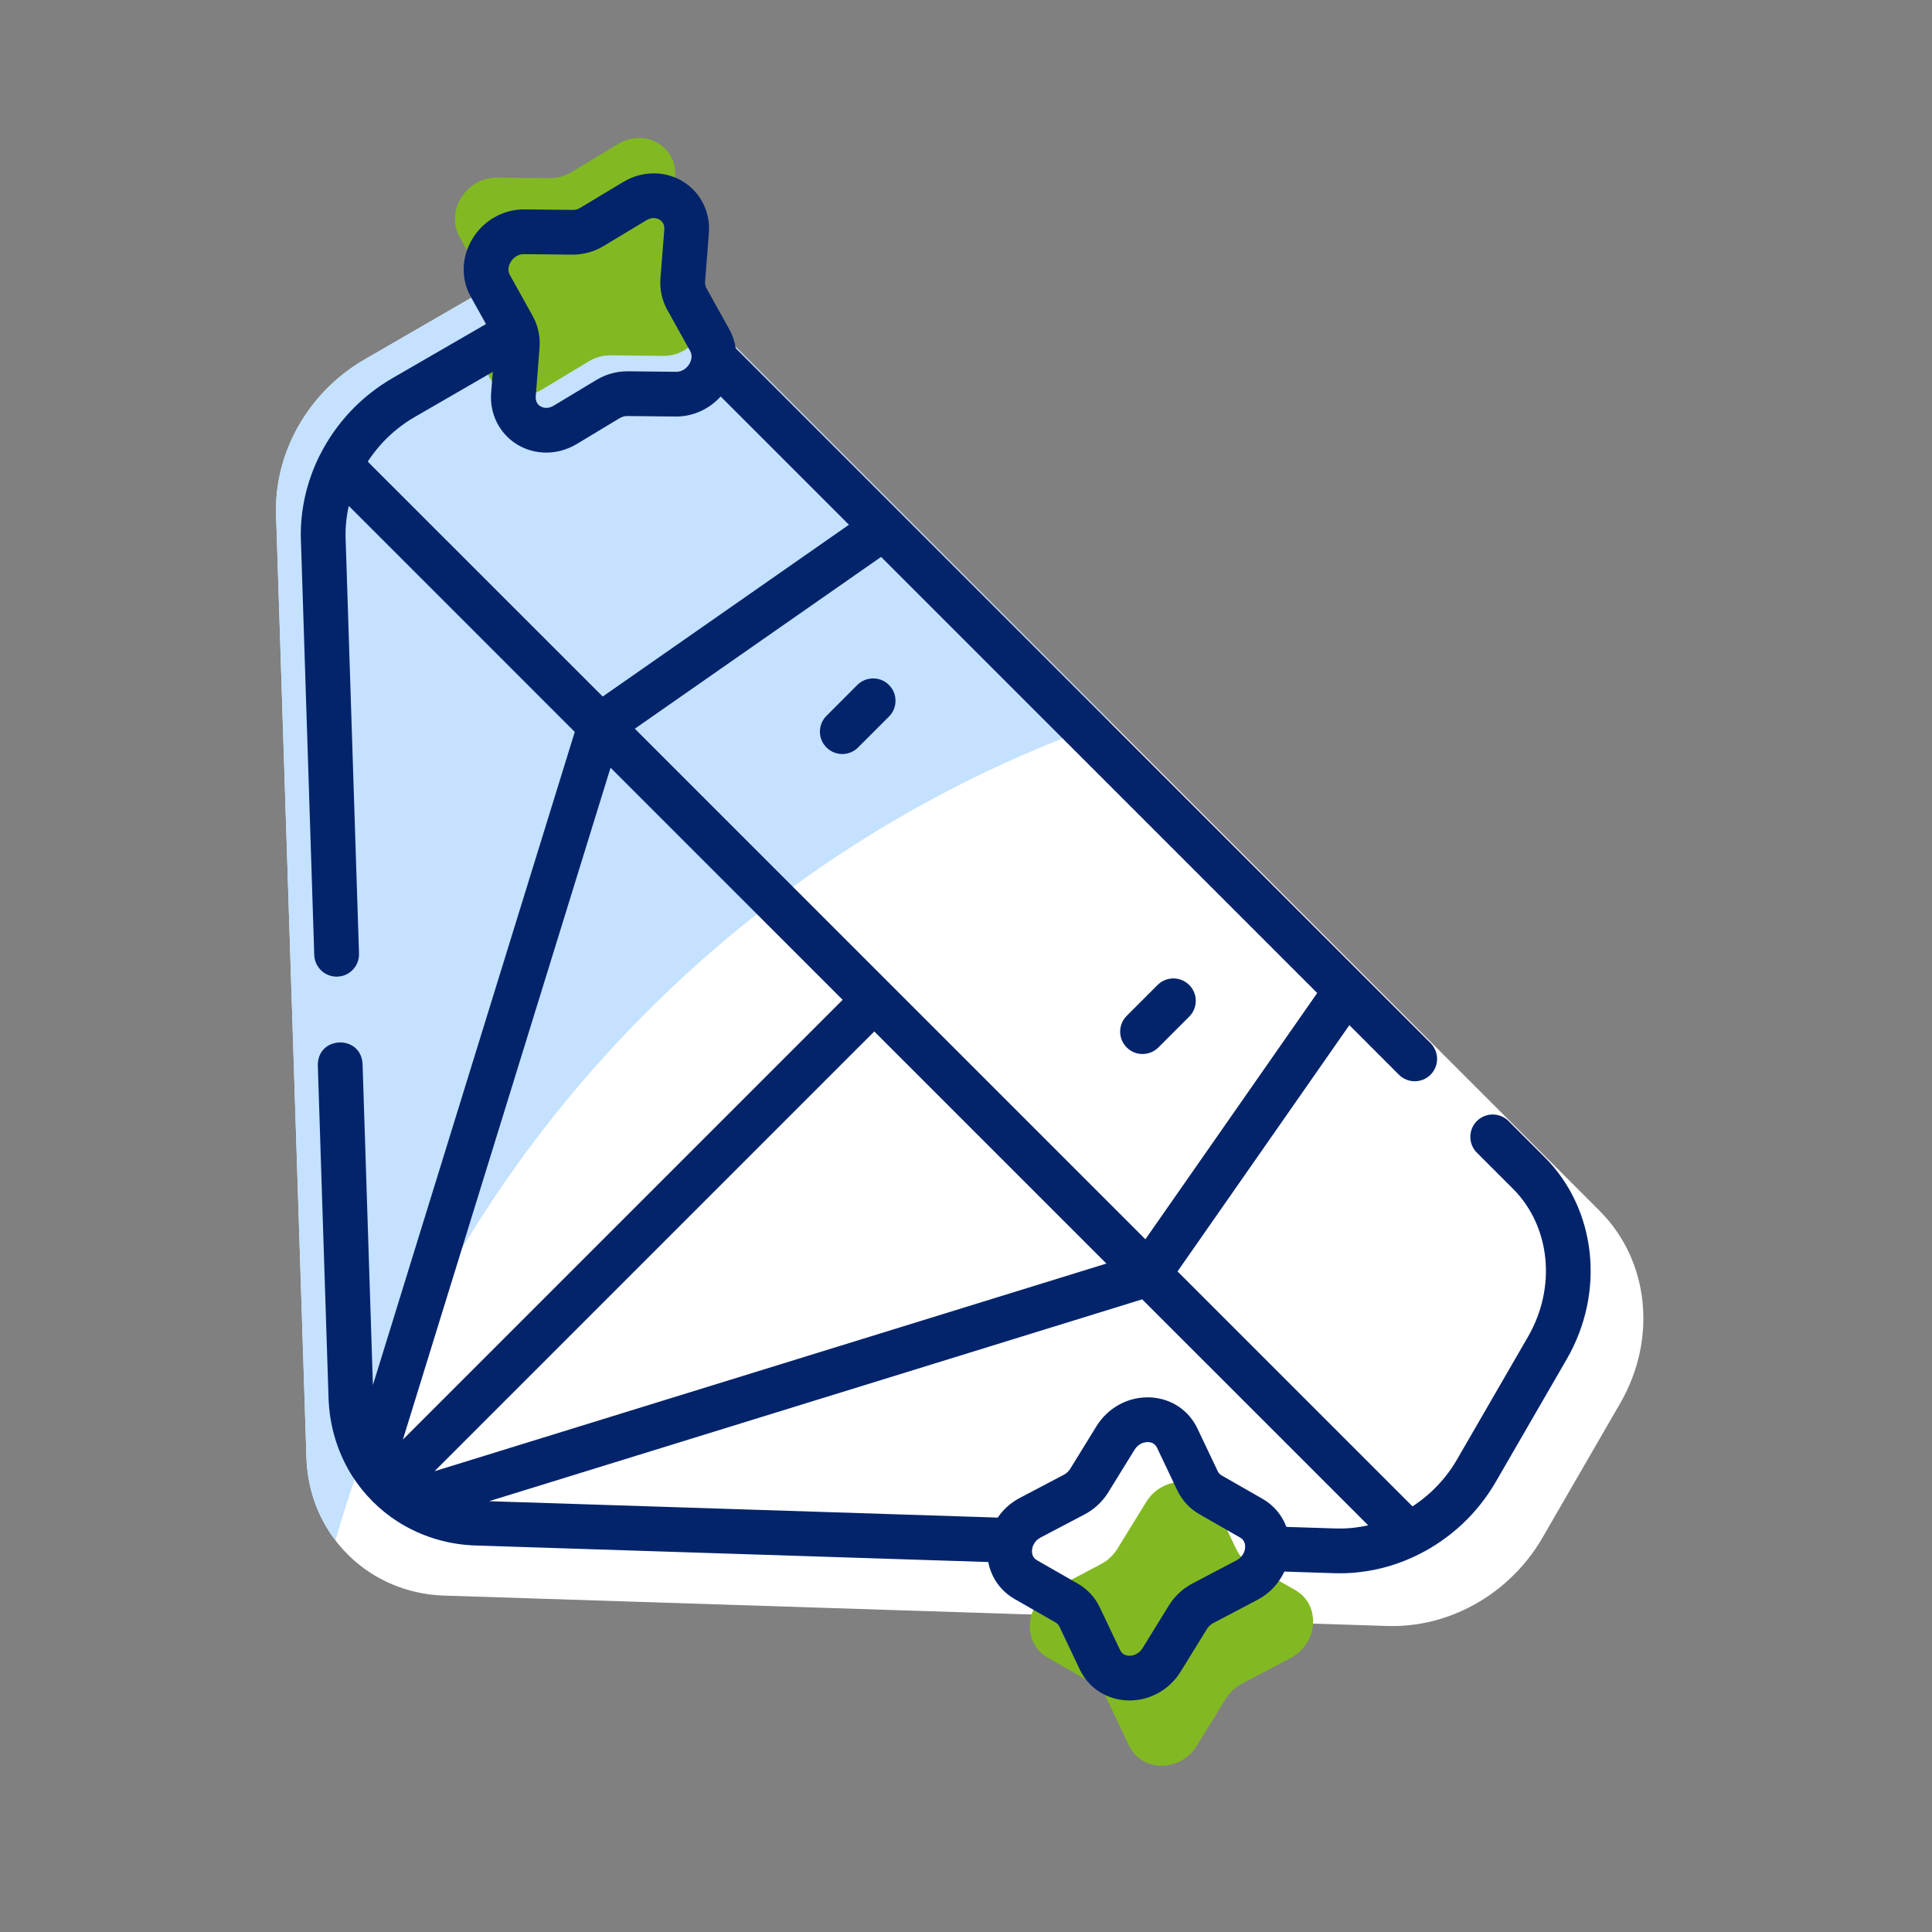
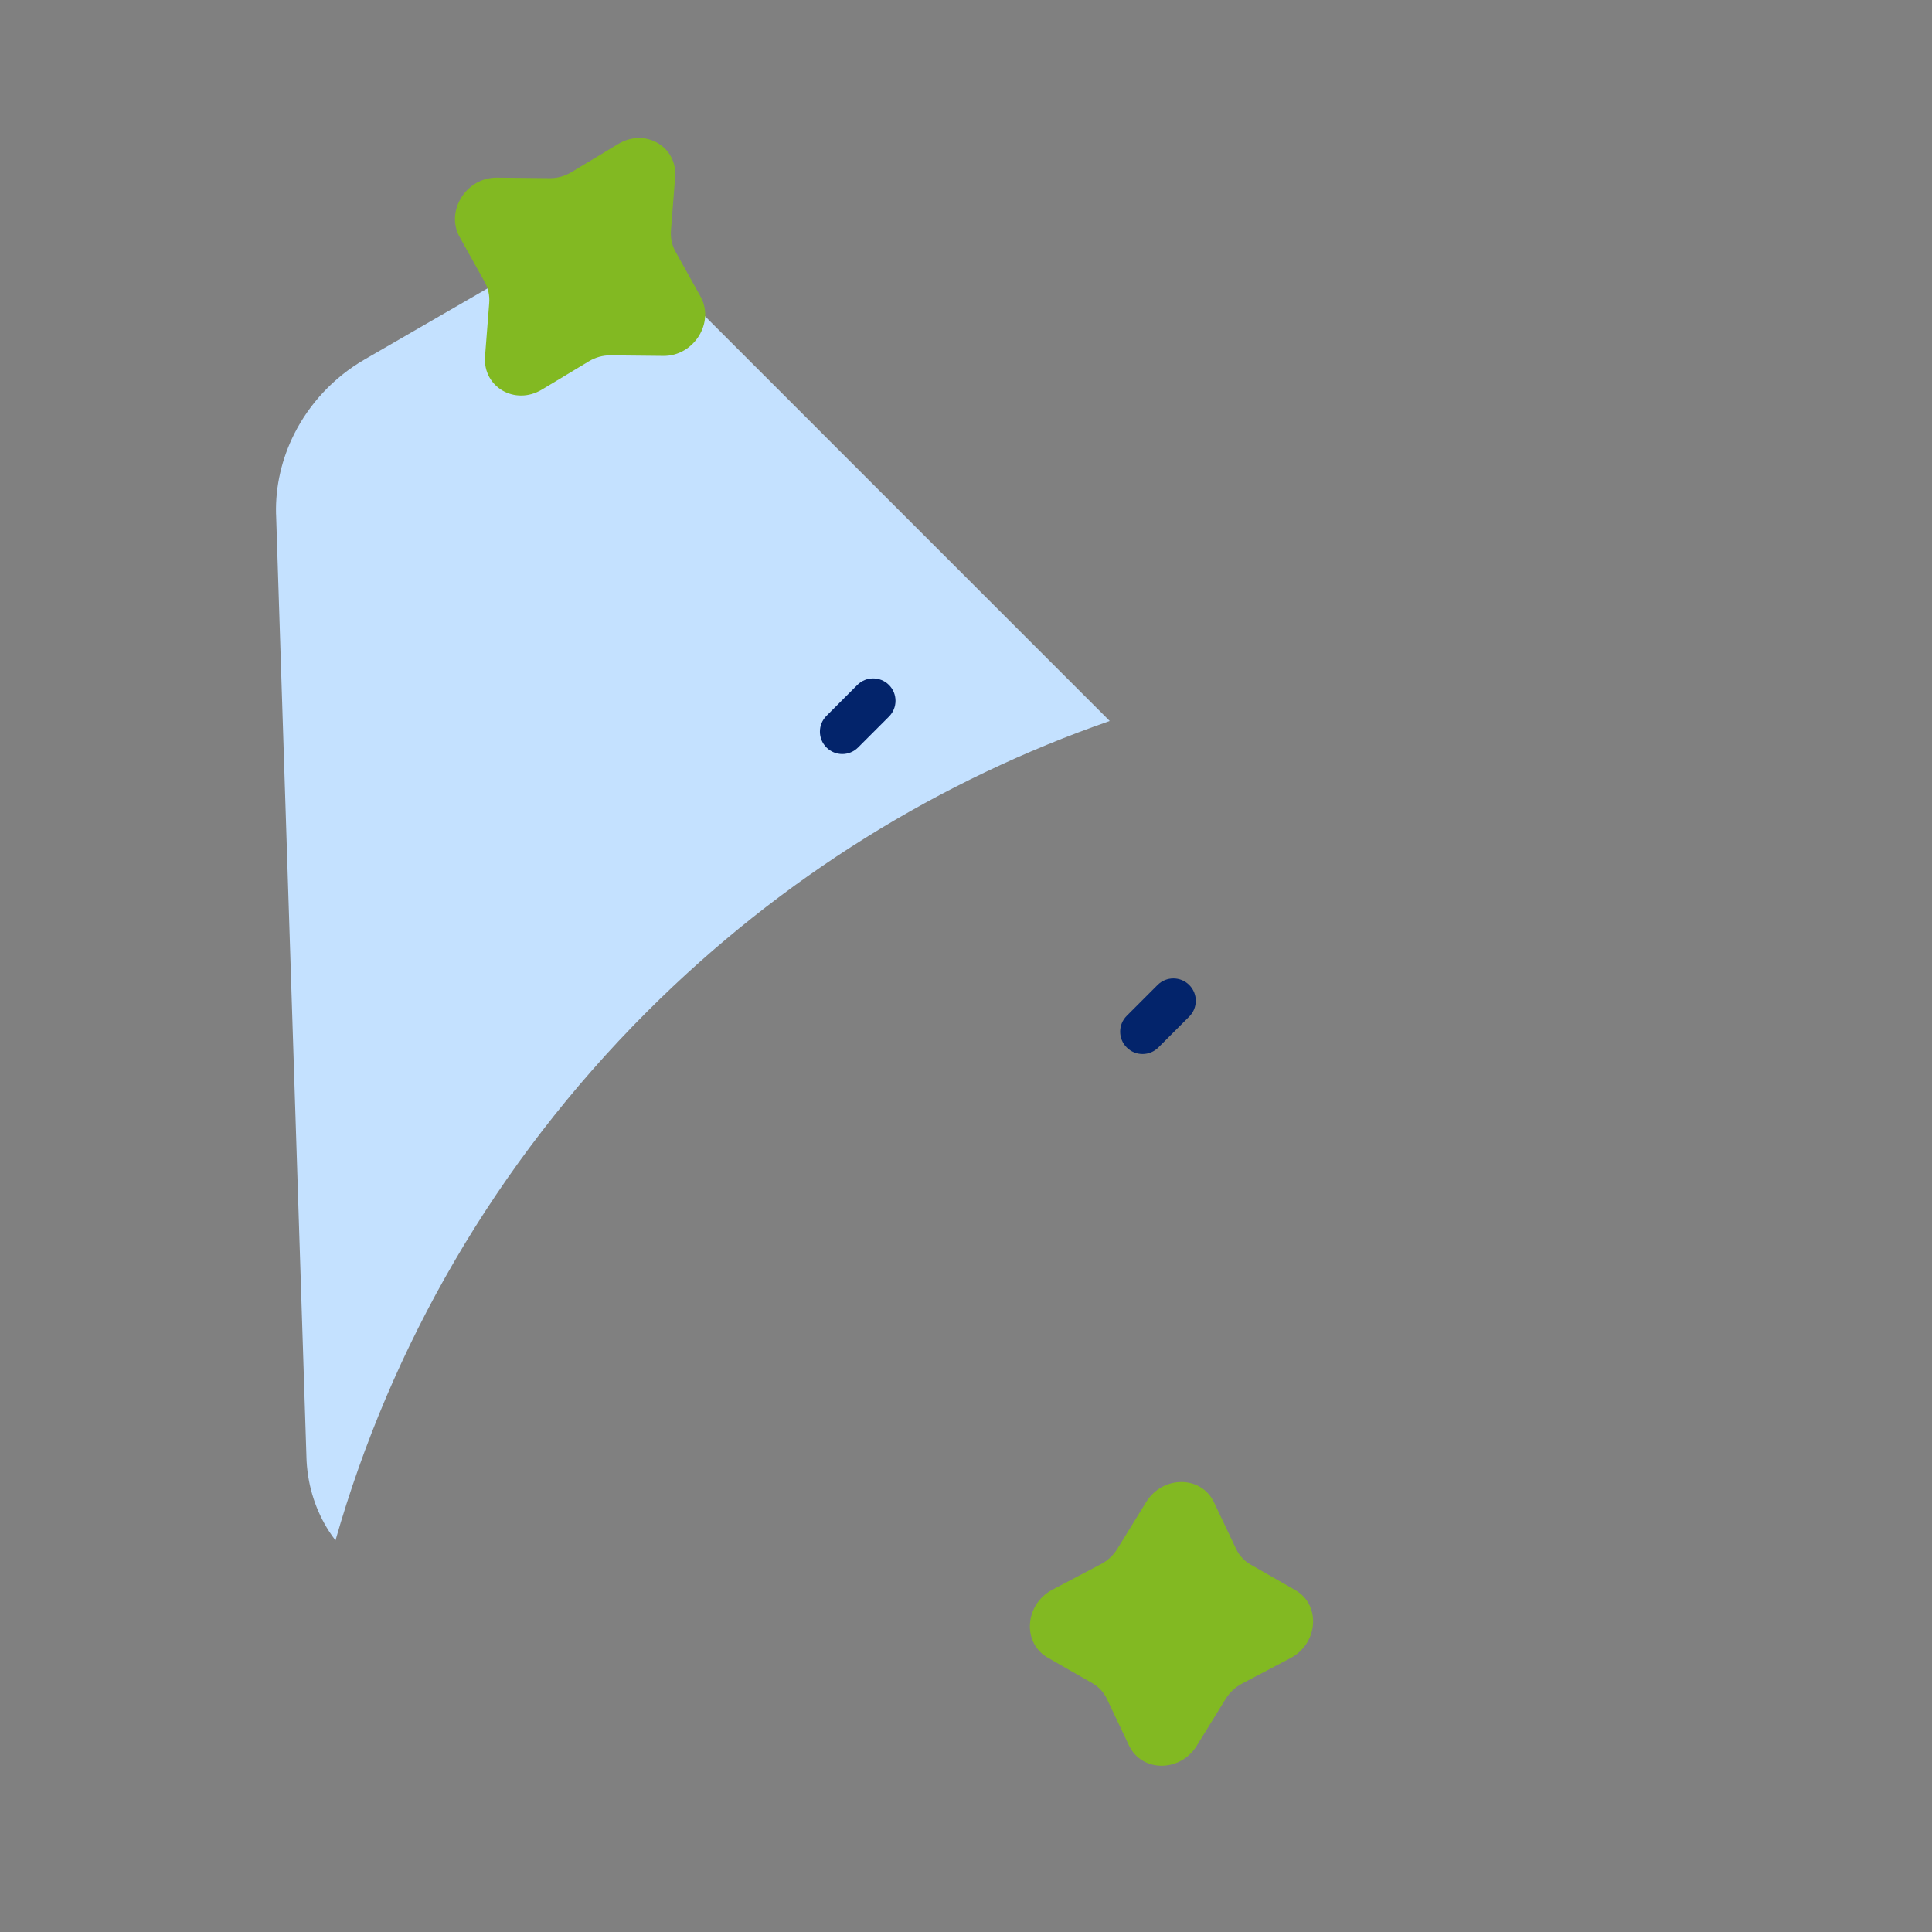
<svg xmlns="http://www.w3.org/2000/svg" width="56" height="56" viewBox="0 0 56 56" fill="none">
  <rect x="0" y="0" width="56" height="56" fill="#808080" stroke="none" />
-   <path d="M42.554 46.605C41.837 46.965 41.042 47.153 40.234 47.13C40.225 47.131 40.217 47.13 40.208 47.13L12.88 46.249C12.846 46.248 12.81 46.247 12.777 46.245C12.02 46.203 11.326 45.969 10.739 45.59C10.5 45.435 10.278 45.256 10.078 45.055C9.877 44.855 9.698 44.633 9.543 44.394C9.164 43.807 8.93 43.113 8.887 42.356C8.886 42.322 8.884 42.287 8.883 42.252L8.003 14.924C8.002 14.914 8.003 14.904 8.002 14.894C7.981 14.088 8.17 13.293 8.528 12.579C8.97 11.699 9.672 10.939 10.561 10.424L14.458 8.17C16.325 7.09 18.6 7.332 20.032 8.763L46.37 35.101C47.801 36.532 48.043 38.807 46.962 40.675L44.709 44.572C44.194 45.461 43.434 46.163 42.554 46.605Z" fill="white" />
  <path d="M18.755 29.323C22.668 25.41 27.268 22.602 32.166 20.898L20.032 8.763C18.6 7.332 16.325 7.09 14.458 8.17L10.56 10.424C9.672 10.939 8.97 11.7 8.528 12.579C8.17 13.293 7.981 14.088 8.001 14.894C8.003 14.904 8.002 14.914 8.003 14.924L8.883 42.252C8.884 42.287 8.886 42.322 8.887 42.356C8.93 43.113 9.164 43.807 9.543 44.394C9.6 44.481 9.661 44.566 9.724 44.649C11.326 39.037 14.336 33.742 18.755 29.323Z" fill="#C4E1FF" />
  <path d="M16.558 4.993L17.92 4.173C18.703 3.702 19.639 4.249 19.569 5.136L19.448 6.681C19.431 6.895 19.476 7.106 19.577 7.288L20.306 8.597C20.724 9.349 20.112 10.325 19.227 10.316L17.688 10.3C17.474 10.298 17.259 10.358 17.07 10.472L15.708 11.292C14.925 11.763 13.989 11.216 14.059 10.328L14.18 8.784C14.197 8.569 14.152 8.359 14.051 8.177L13.322 6.868C12.903 6.116 13.516 5.14 14.401 5.149L15.94 5.164C16.154 5.167 16.369 5.107 16.558 4.993Z" fill="#82B922" />
  <path d="M36.245 45.347L37.545 46.09C38.292 46.518 38.213 47.636 37.406 48.061L36.002 48.799C35.807 48.902 35.642 49.057 35.526 49.245L34.691 50.598C34.212 51.377 33.096 51.374 32.725 50.595L32.081 49.238C31.992 49.05 31.848 48.895 31.667 48.791L30.368 48.047C29.621 47.62 29.7 46.501 30.506 46.077L31.91 45.338C32.105 45.236 32.271 45.081 32.387 44.893L33.221 43.539C33.701 42.761 34.817 42.763 35.187 43.543L35.831 44.899C35.921 45.088 36.064 45.243 36.245 45.347Z" fill="#82B922" />
-   <path d="M44.769 33.538L43.725 32.494C43.472 32.241 43.061 32.241 42.808 32.494C42.555 32.747 42.555 33.158 42.808 33.411L43.852 34.455C44.942 35.544 45.121 37.31 44.289 38.748L42.236 42.298C41.917 42.852 41.473 43.316 40.942 43.663L34.132 36.852L39.112 29.714L40.548 31.151C40.675 31.277 40.841 31.341 41.007 31.341C41.172 31.341 41.339 31.277 41.465 31.151C41.718 30.898 41.718 30.487 41.465 30.234L21.325 10.094C21.297 9.904 21.235 9.718 21.138 9.544L20.475 8.352C20.445 8.298 20.432 8.233 20.437 8.165L20.547 6.758C20.595 6.151 20.31 5.579 19.802 5.265C19.278 4.941 18.612 4.945 18.064 5.275L16.824 6.021C16.755 6.063 16.678 6.089 16.603 6.084L15.201 6.07C15.195 6.07 15.189 6.07 15.183 6.07C14.576 6.07 14.003 6.4 13.686 6.933C13.373 7.46 13.357 8.083 13.645 8.6L14.087 9.393L11.374 10.962C10.475 11.483 9.751 12.247 9.281 13.173C9.276 13.181 9.272 13.189 9.268 13.197C8.889 13.953 8.7 14.787 8.72 15.61C8.72 15.619 8.721 15.628 8.722 15.638C8.722 15.639 8.722 15.641 8.722 15.643L8.877 20.472L9.109 27.681C9.114 27.813 9.157 27.934 9.228 28.034C9.345 28.201 9.539 28.309 9.757 28.309C9.764 28.309 9.771 28.309 9.779 28.308C10.136 28.297 10.417 27.997 10.406 27.64L10.018 15.61C10.018 15.597 10.018 15.579 10.016 15.558C10.011 15.26 10.043 14.959 10.11 14.664L16.66 21.215L10.809 40.147L10.509 30.836C10.459 29.984 9.207 30.021 9.212 30.878L9.523 40.527C9.524 40.535 9.524 40.544 9.524 40.552C9.525 40.574 9.526 40.594 9.527 40.613C9.527 40.62 9.527 40.628 9.528 40.636C9.528 40.639 9.528 40.642 9.529 40.645C9.573 41.422 9.815 42.171 10.228 42.812C10.229 42.813 10.23 42.814 10.231 42.816C10.231 42.816 10.231 42.816 10.232 42.817C10.392 43.064 10.579 43.296 10.79 43.508C10.794 43.512 10.797 43.517 10.801 43.521C10.805 43.525 10.81 43.528 10.814 43.532C11.028 43.745 11.262 43.934 11.511 44.094C12.153 44.508 12.903 44.75 13.676 44.792C13.715 44.795 13.757 44.797 13.791 44.797L28.645 45.276C28.732 45.729 29.003 46.116 29.412 46.35L30.595 47.027C30.645 47.055 30.684 47.098 30.709 47.15L31.295 48.385C31.548 48.917 32.054 49.254 32.649 49.286C32.68 49.288 32.711 49.289 32.742 49.289C33.339 49.289 33.901 48.974 34.223 48.451L34.983 47.218C35.028 47.145 35.092 47.085 35.167 47.046L36.446 46.373C36.797 46.189 37.068 45.898 37.228 45.553L38.679 45.6C38.69 45.6 38.7 45.601 38.711 45.6C38.754 45.602 38.797 45.602 38.84 45.602C39.029 45.602 39.215 45.592 39.389 45.571C39.986 45.506 40.571 45.332 41.128 45.053C42.064 44.582 42.836 43.853 43.359 42.947L45.412 39.397C46.538 37.451 46.273 35.042 44.769 33.538ZM33.2 35.921L18.401 21.122L25.539 16.142L38.18 28.783L33.2 35.921ZM12.595 42.644L25.342 29.897L32.07 36.625L12.595 42.644ZM14.801 7.596C14.833 7.542 14.955 7.367 15.183 7.367C15.184 7.367 15.186 7.367 15.187 7.367L16.589 7.381C16.908 7.382 17.217 7.299 17.493 7.133L18.733 6.386C18.923 6.272 19.067 6.336 19.121 6.369C19.189 6.411 19.267 6.495 19.255 6.657L19.144 8.063C19.119 8.387 19.187 8.705 19.342 8.983L20.005 10.175C20.037 10.233 20.047 10.29 20.046 10.344C20.045 10.345 20.045 10.347 20.045 10.348C20.041 10.436 20.005 10.51 19.983 10.547C19.951 10.602 19.828 10.777 19.601 10.777C19.599 10.777 19.598 10.777 19.596 10.777L18.194 10.762C17.879 10.761 17.566 10.845 17.29 11.011L16.05 11.758C15.86 11.872 15.716 11.808 15.663 11.775C15.594 11.733 15.516 11.649 15.529 11.487L15.639 10.081C15.656 9.865 15.63 9.652 15.566 9.452C15.564 9.444 15.562 9.436 15.559 9.429C15.528 9.337 15.489 9.247 15.442 9.161L14.778 7.969C14.691 7.813 14.765 7.656 14.801 7.596ZM12.024 12.085L14.284 10.778L14.236 11.385C14.188 11.992 14.474 12.565 14.981 12.878C15.24 13.039 15.535 13.119 15.832 13.119C16.136 13.119 16.442 13.035 16.719 12.869L17.959 12.122C18.028 12.081 18.103 12.059 18.177 12.059C18.178 12.059 18.18 12.059 18.181 12.059L19.583 12.073C19.589 12.073 19.594 12.073 19.6 12.073C20.092 12.073 20.56 11.857 20.889 11.492L24.607 15.21L17.47 20.19L10.659 13.38C11.006 12.849 11.47 12.405 12.024 12.085ZM24.425 28.98L11.678 41.727L17.697 22.252L24.425 28.98ZM35.842 45.226L34.563 45.898C34.283 46.046 34.046 46.267 33.879 46.537L33.119 47.77C33.012 47.944 32.843 47.998 32.72 47.992C32.637 47.987 32.527 47.955 32.467 47.829L31.88 46.594C31.742 46.301 31.52 46.062 31.24 45.902L30.056 45.224C29.935 45.155 29.911 45.04 29.912 44.955C29.915 44.83 29.981 44.661 30.162 44.566L31.441 43.894C31.721 43.746 31.958 43.525 32.125 43.254L32.885 42.022C32.986 41.858 33.144 41.8 33.264 41.8C33.271 41.8 33.278 41.8 33.285 41.8C33.367 41.805 33.477 41.837 33.537 41.963L34.124 43.198C34.263 43.49 34.484 43.73 34.764 43.89C34.764 43.89 34.764 43.89 34.764 43.89L35.948 44.568C36.069 44.637 36.093 44.752 36.092 44.837C36.089 44.962 36.023 45.13 35.842 45.226ZM39.242 44.282C39.085 44.301 38.917 44.308 38.745 44.304C38.73 44.303 38.714 44.303 38.695 44.303L37.287 44.258C37.16 43.917 36.92 43.63 36.592 43.442L35.408 42.765C35.359 42.736 35.32 42.694 35.295 42.642L34.709 41.407C34.456 40.875 33.95 40.538 33.355 40.505C32.722 40.471 32.12 40.791 31.781 41.341L31.021 42.574C30.976 42.647 30.912 42.706 30.837 42.746L29.558 43.419C29.296 43.556 29.079 43.754 28.919 43.988L14.177 43.513L33.107 37.662L39.658 44.212C39.521 44.243 39.382 44.267 39.242 44.282Z" fill="#03246B" />
  <path d="M24.85 19.854L23.956 20.749C23.702 21.002 23.702 21.413 23.956 21.666C24.082 21.792 24.248 21.856 24.414 21.856C24.58 21.856 24.746 21.792 24.872 21.666L25.767 20.771C26.02 20.518 26.02 20.107 25.767 19.854C25.514 19.601 25.103 19.601 24.85 19.854Z" fill="#03246B" />
  <path d="M33.117 30.551C33.283 30.551 33.449 30.488 33.576 30.361L34.47 29.467C34.724 29.213 34.724 28.803 34.47 28.55C34.217 28.297 33.806 28.297 33.553 28.55L32.659 29.444C32.405 29.698 32.405 30.108 32.659 30.361C32.785 30.488 32.951 30.551 33.117 30.551Z" fill="#03246B" />
</svg>